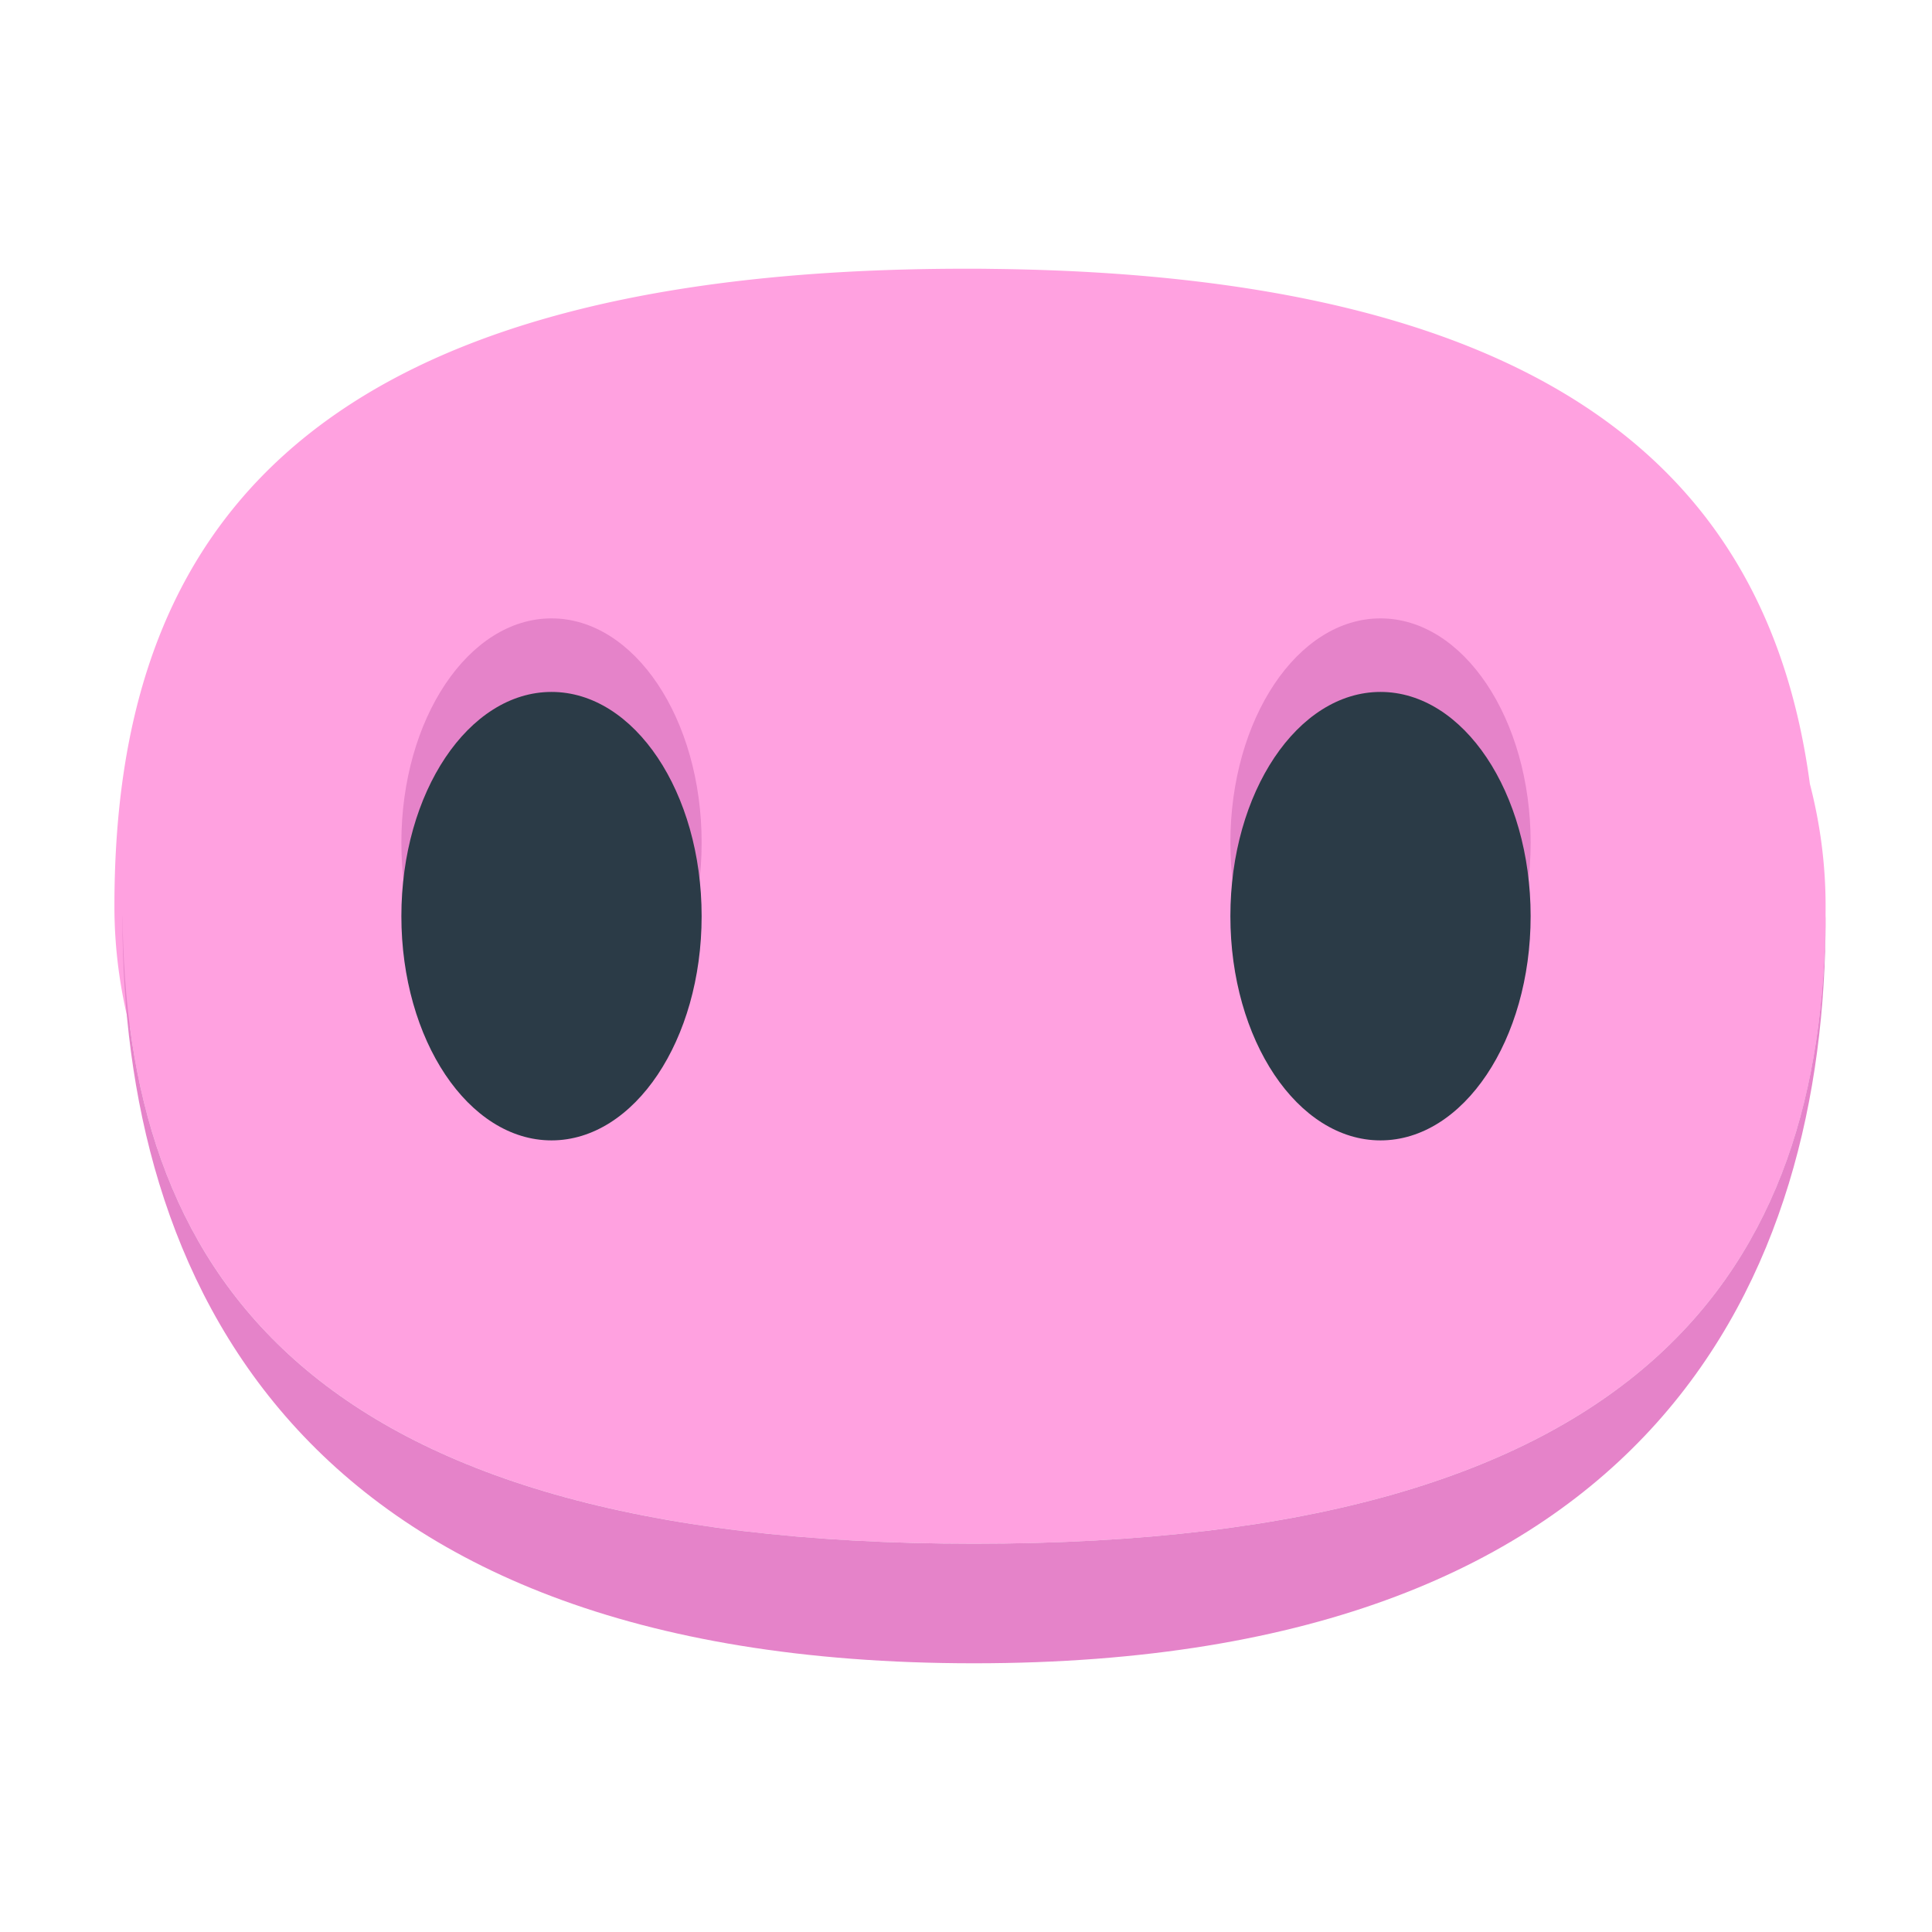
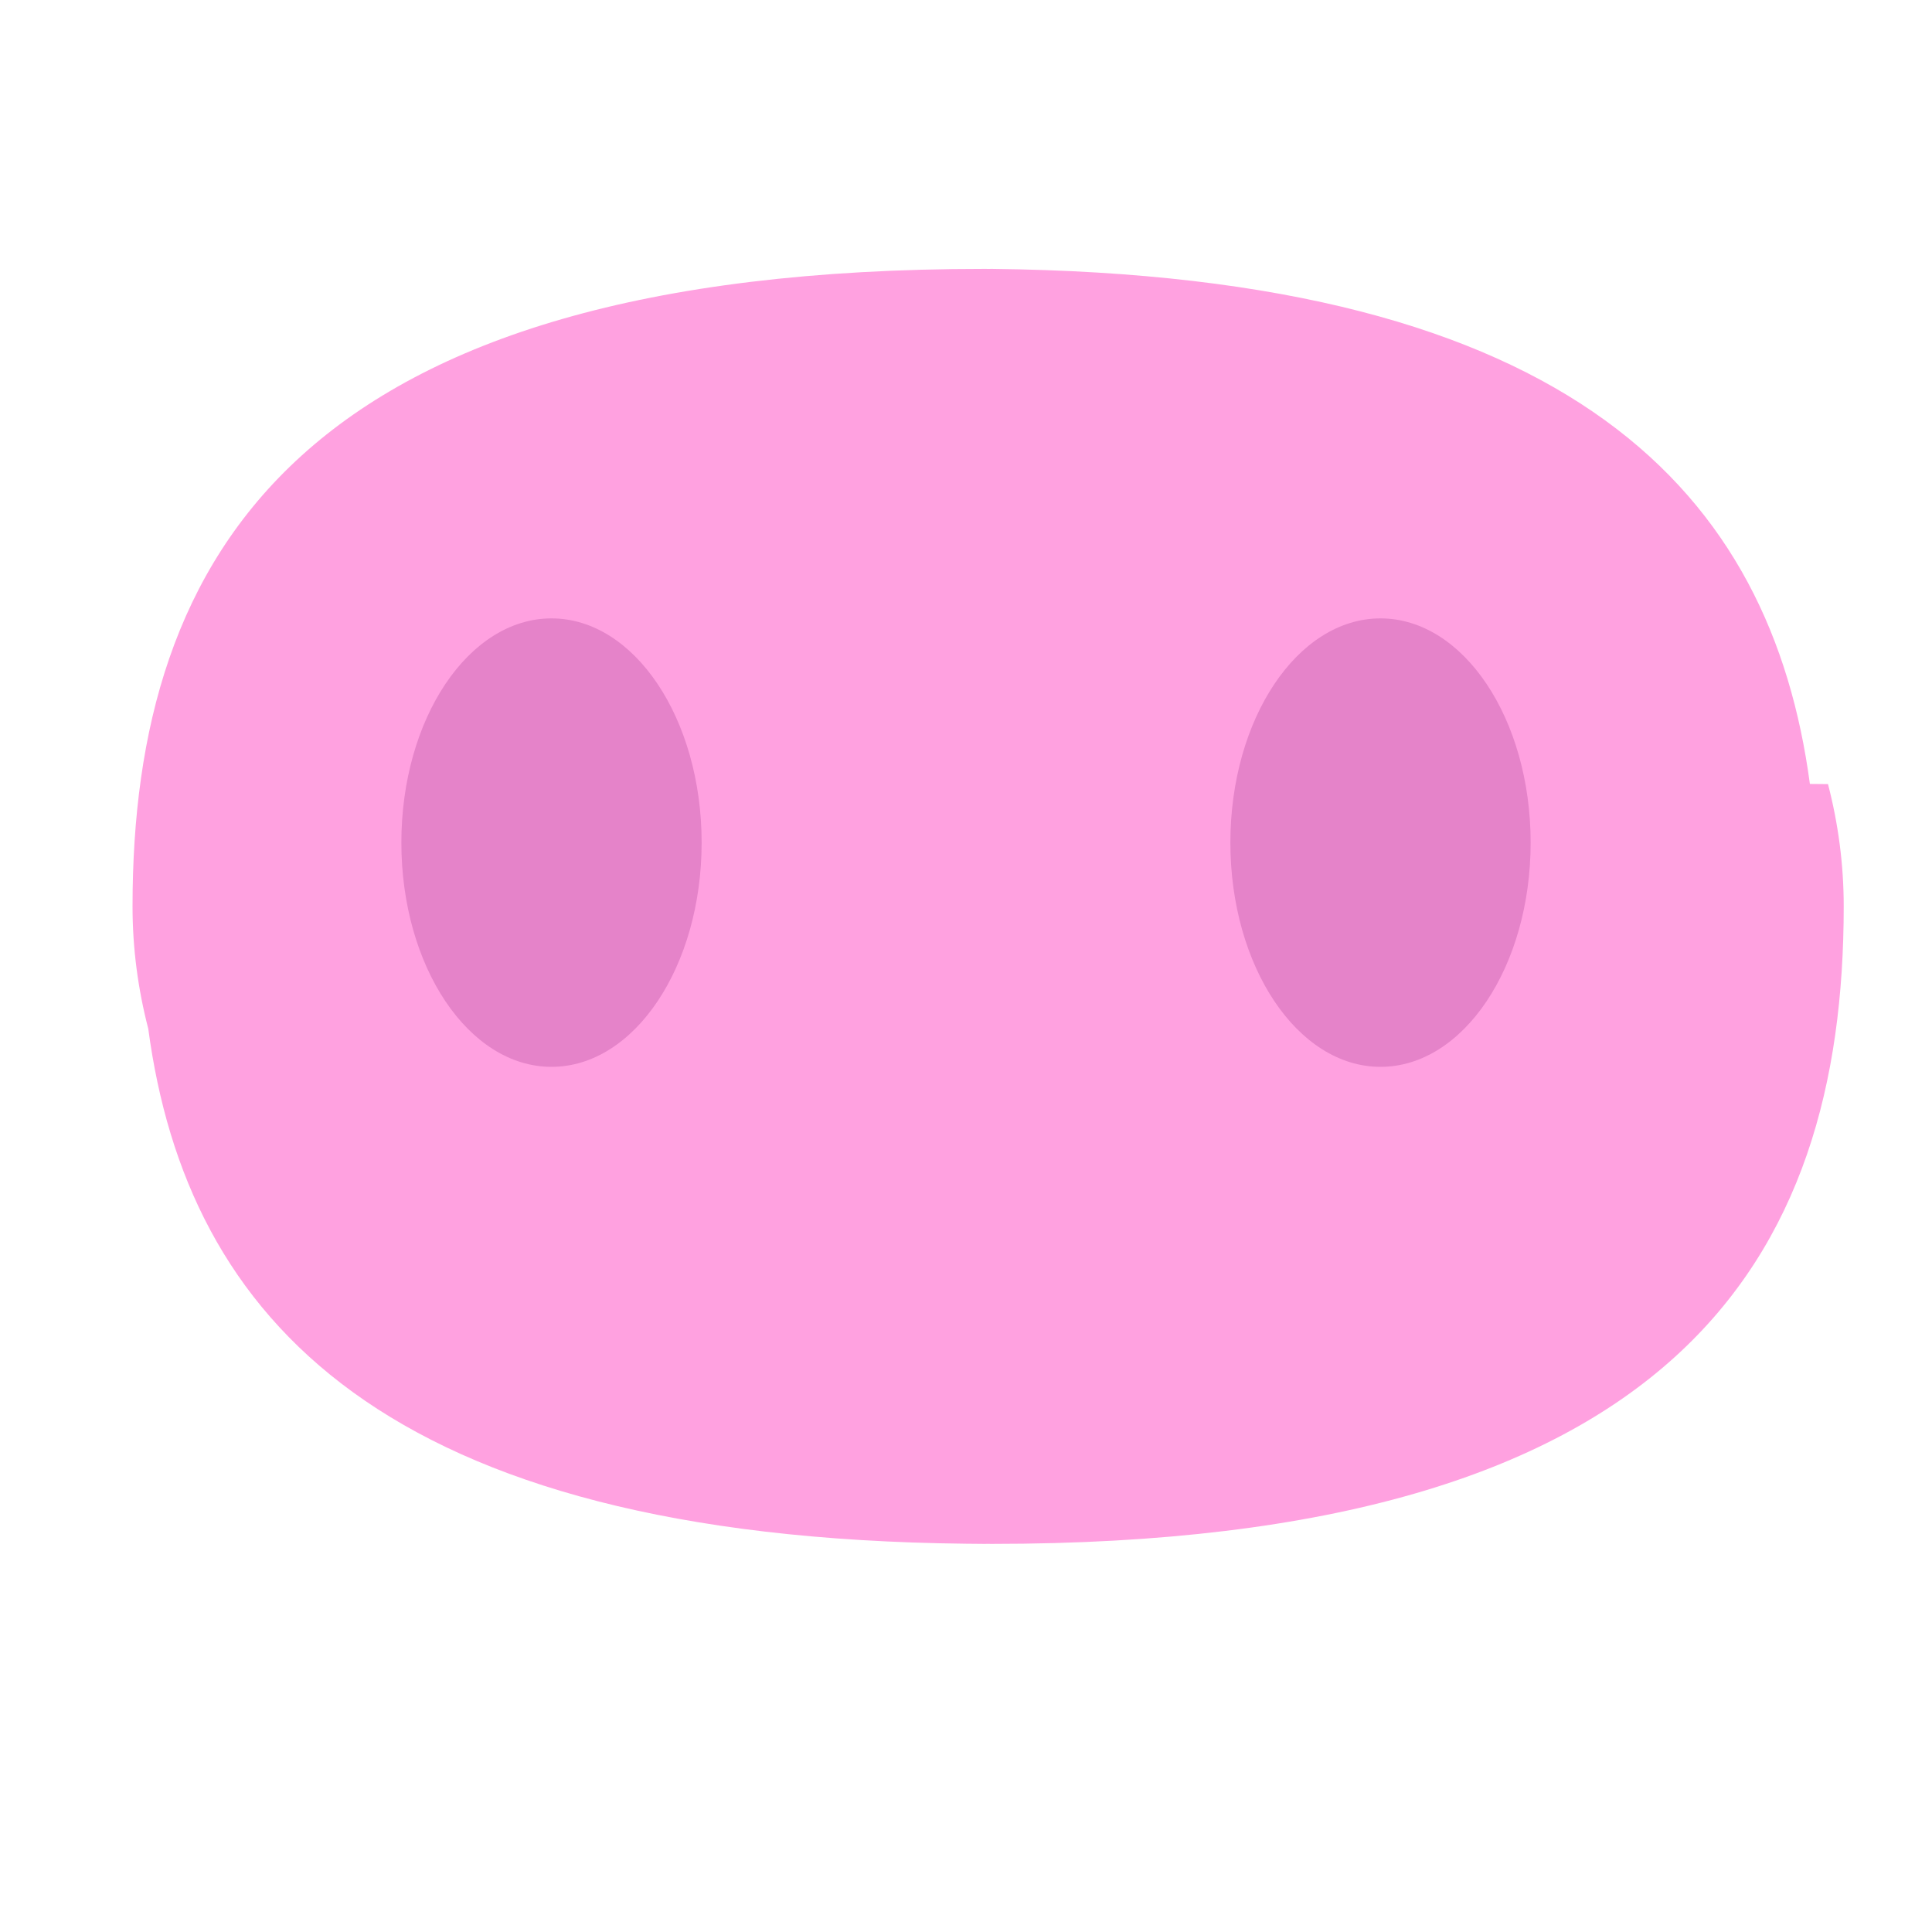
<svg xmlns="http://www.w3.org/2000/svg" width="800px" height="800px" viewBox="0 0 512 512" aria-hidden="true" role="img" class="iconify iconify--fxemoji" preserveAspectRatio="xMidYMid meet">
-   <path fill="#FFA1E0" d="M479.639 207.75c-10.27-76.663-62.234-134.808-216.713-136.491a306.326 306.326 0 0 0-4.8-.045c-.291 0-.579.007-.87.008c-.422-.001-.832-.008-1.255-.008c-181.424 0-225.678 75.639-225.678 168.944c0 11.086 1.442 21.918 4.165 32.407c10.27 76.663 62.234 134.808 216.713 136.491c1.597.025 3.195.045 4.8.045c.291 0 .579-.007.87-.008c.422.001.832.008 1.255.008c181.424 0 225.678-75.639 225.678-168.944c0-11.085-1.443-21.917-4.165-32.407z" />
-   <path fill="#E583C9" d="M258.125 409.102c-179.932 0-224.933-74.403-225.661-166.65c-.003.341-.017.679-.017 1.02c0 93.305 44.254 197.315 225.678 197.315s225.678-104.009 225.678-197.315c0-.341-.015-.68-.017-1.02c-.727 92.246-45.728 166.65-225.661 166.65z" />
+   <path fill="#FFA1E0" d="M479.639 207.75c-10.27-76.663-62.234-134.808-216.713-136.491c-.291 0-.579.007-.87.008c-.422-.001-.832-.008-1.255-.008c-181.424 0-225.678 75.639-225.678 168.944c0 11.086 1.442 21.918 4.165 32.407c10.27 76.663 62.234 134.808 216.713 136.491c1.597.025 3.195.045 4.8.045c.291 0 .579-.007.87-.008c.422.001.832.008 1.255.008c181.424 0 225.678-75.639 225.678-168.944c0-11.085-1.443-21.917-4.165-32.407z" />
  <path fill="#E583C9" d="M185.939 223.302c0 32.818-17.813 59.422-39.786 59.422c-21.973 0-39.786-26.604-39.786-59.422s17.813-59.422 39.786-59.422c21.973 0 39.786 26.605 39.786 59.422zm179.909-59.422c-21.973 0-39.786 26.604-39.786 59.422s17.813 59.422 39.786 59.422c21.973 0 39.786-26.604 39.786-59.422s-17.813-59.422-39.786-59.422z" />
-   <path fill="#2B3B47" d="M185.939 242.792c0 32.818-17.813 59.422-39.786 59.422c-21.973 0-39.786-26.604-39.786-59.422s17.813-59.422 39.786-59.422c21.973 0 39.786 26.604 39.786 59.422zm179.909-59.422c-21.973 0-39.786 26.604-39.786 59.422s17.813 59.422 39.786 59.422c21.973 0 39.786-26.604 39.786-59.422s-17.813-59.422-39.786-59.422z" />
</svg>